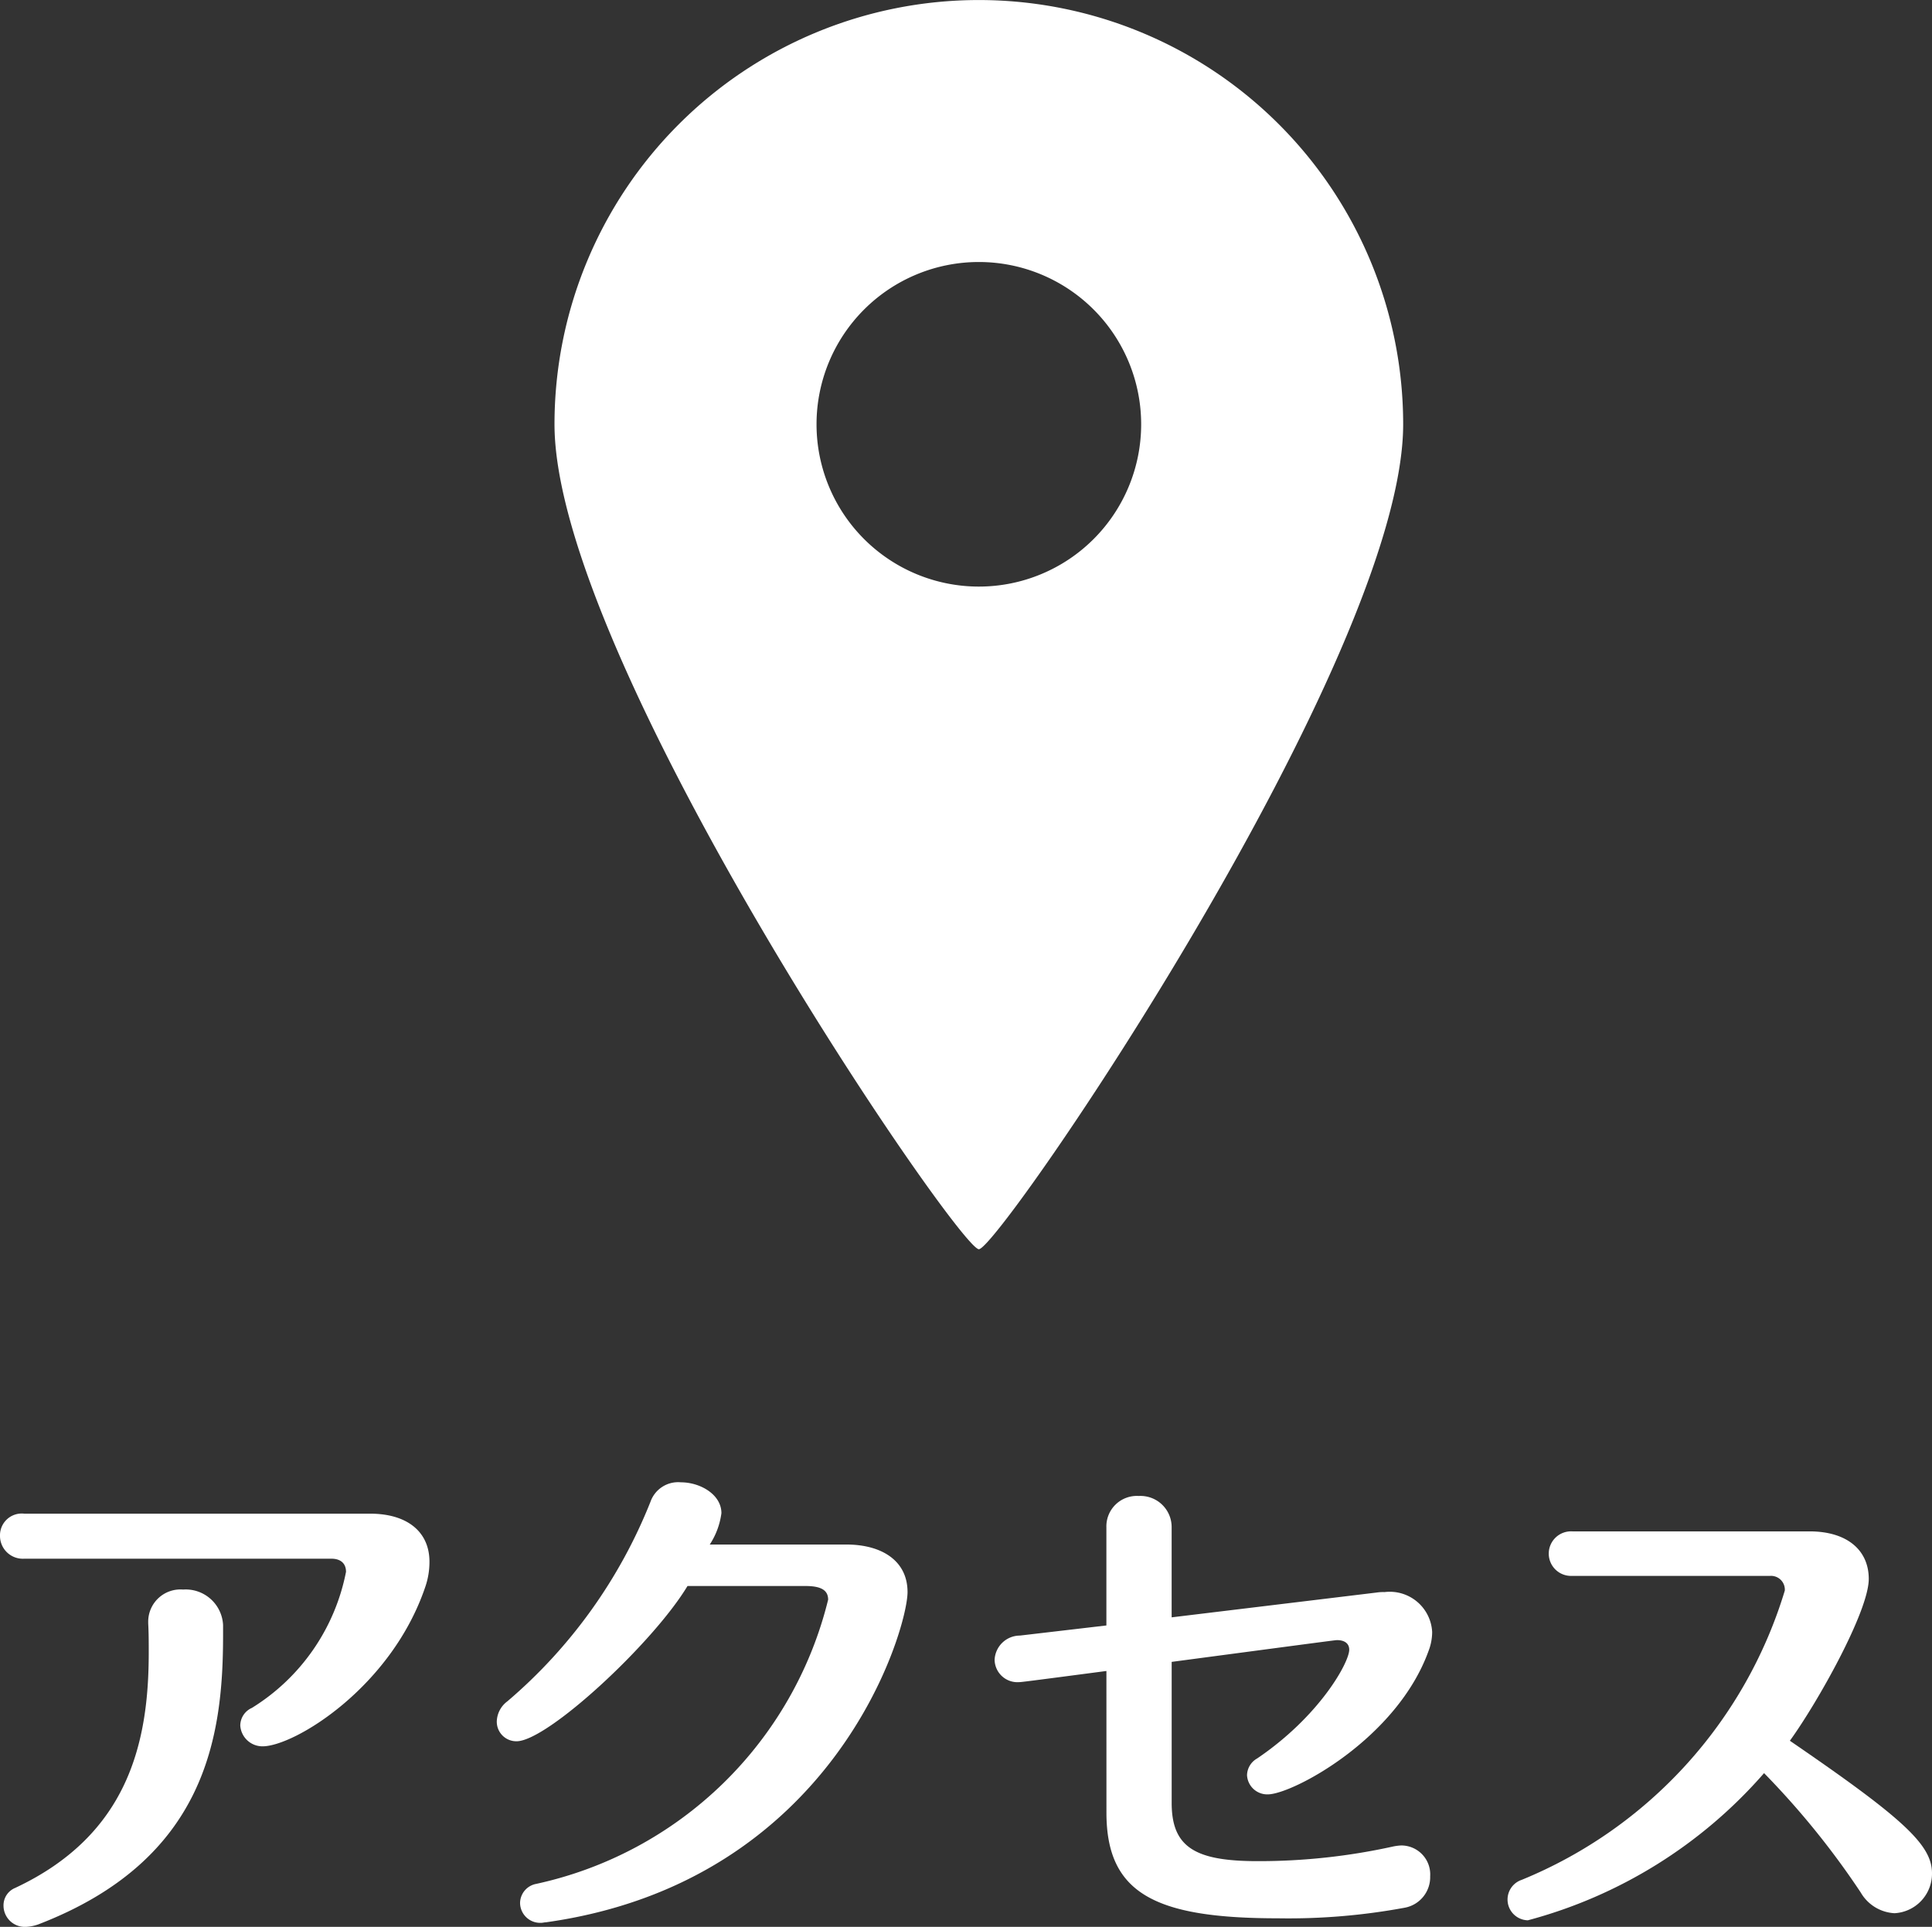
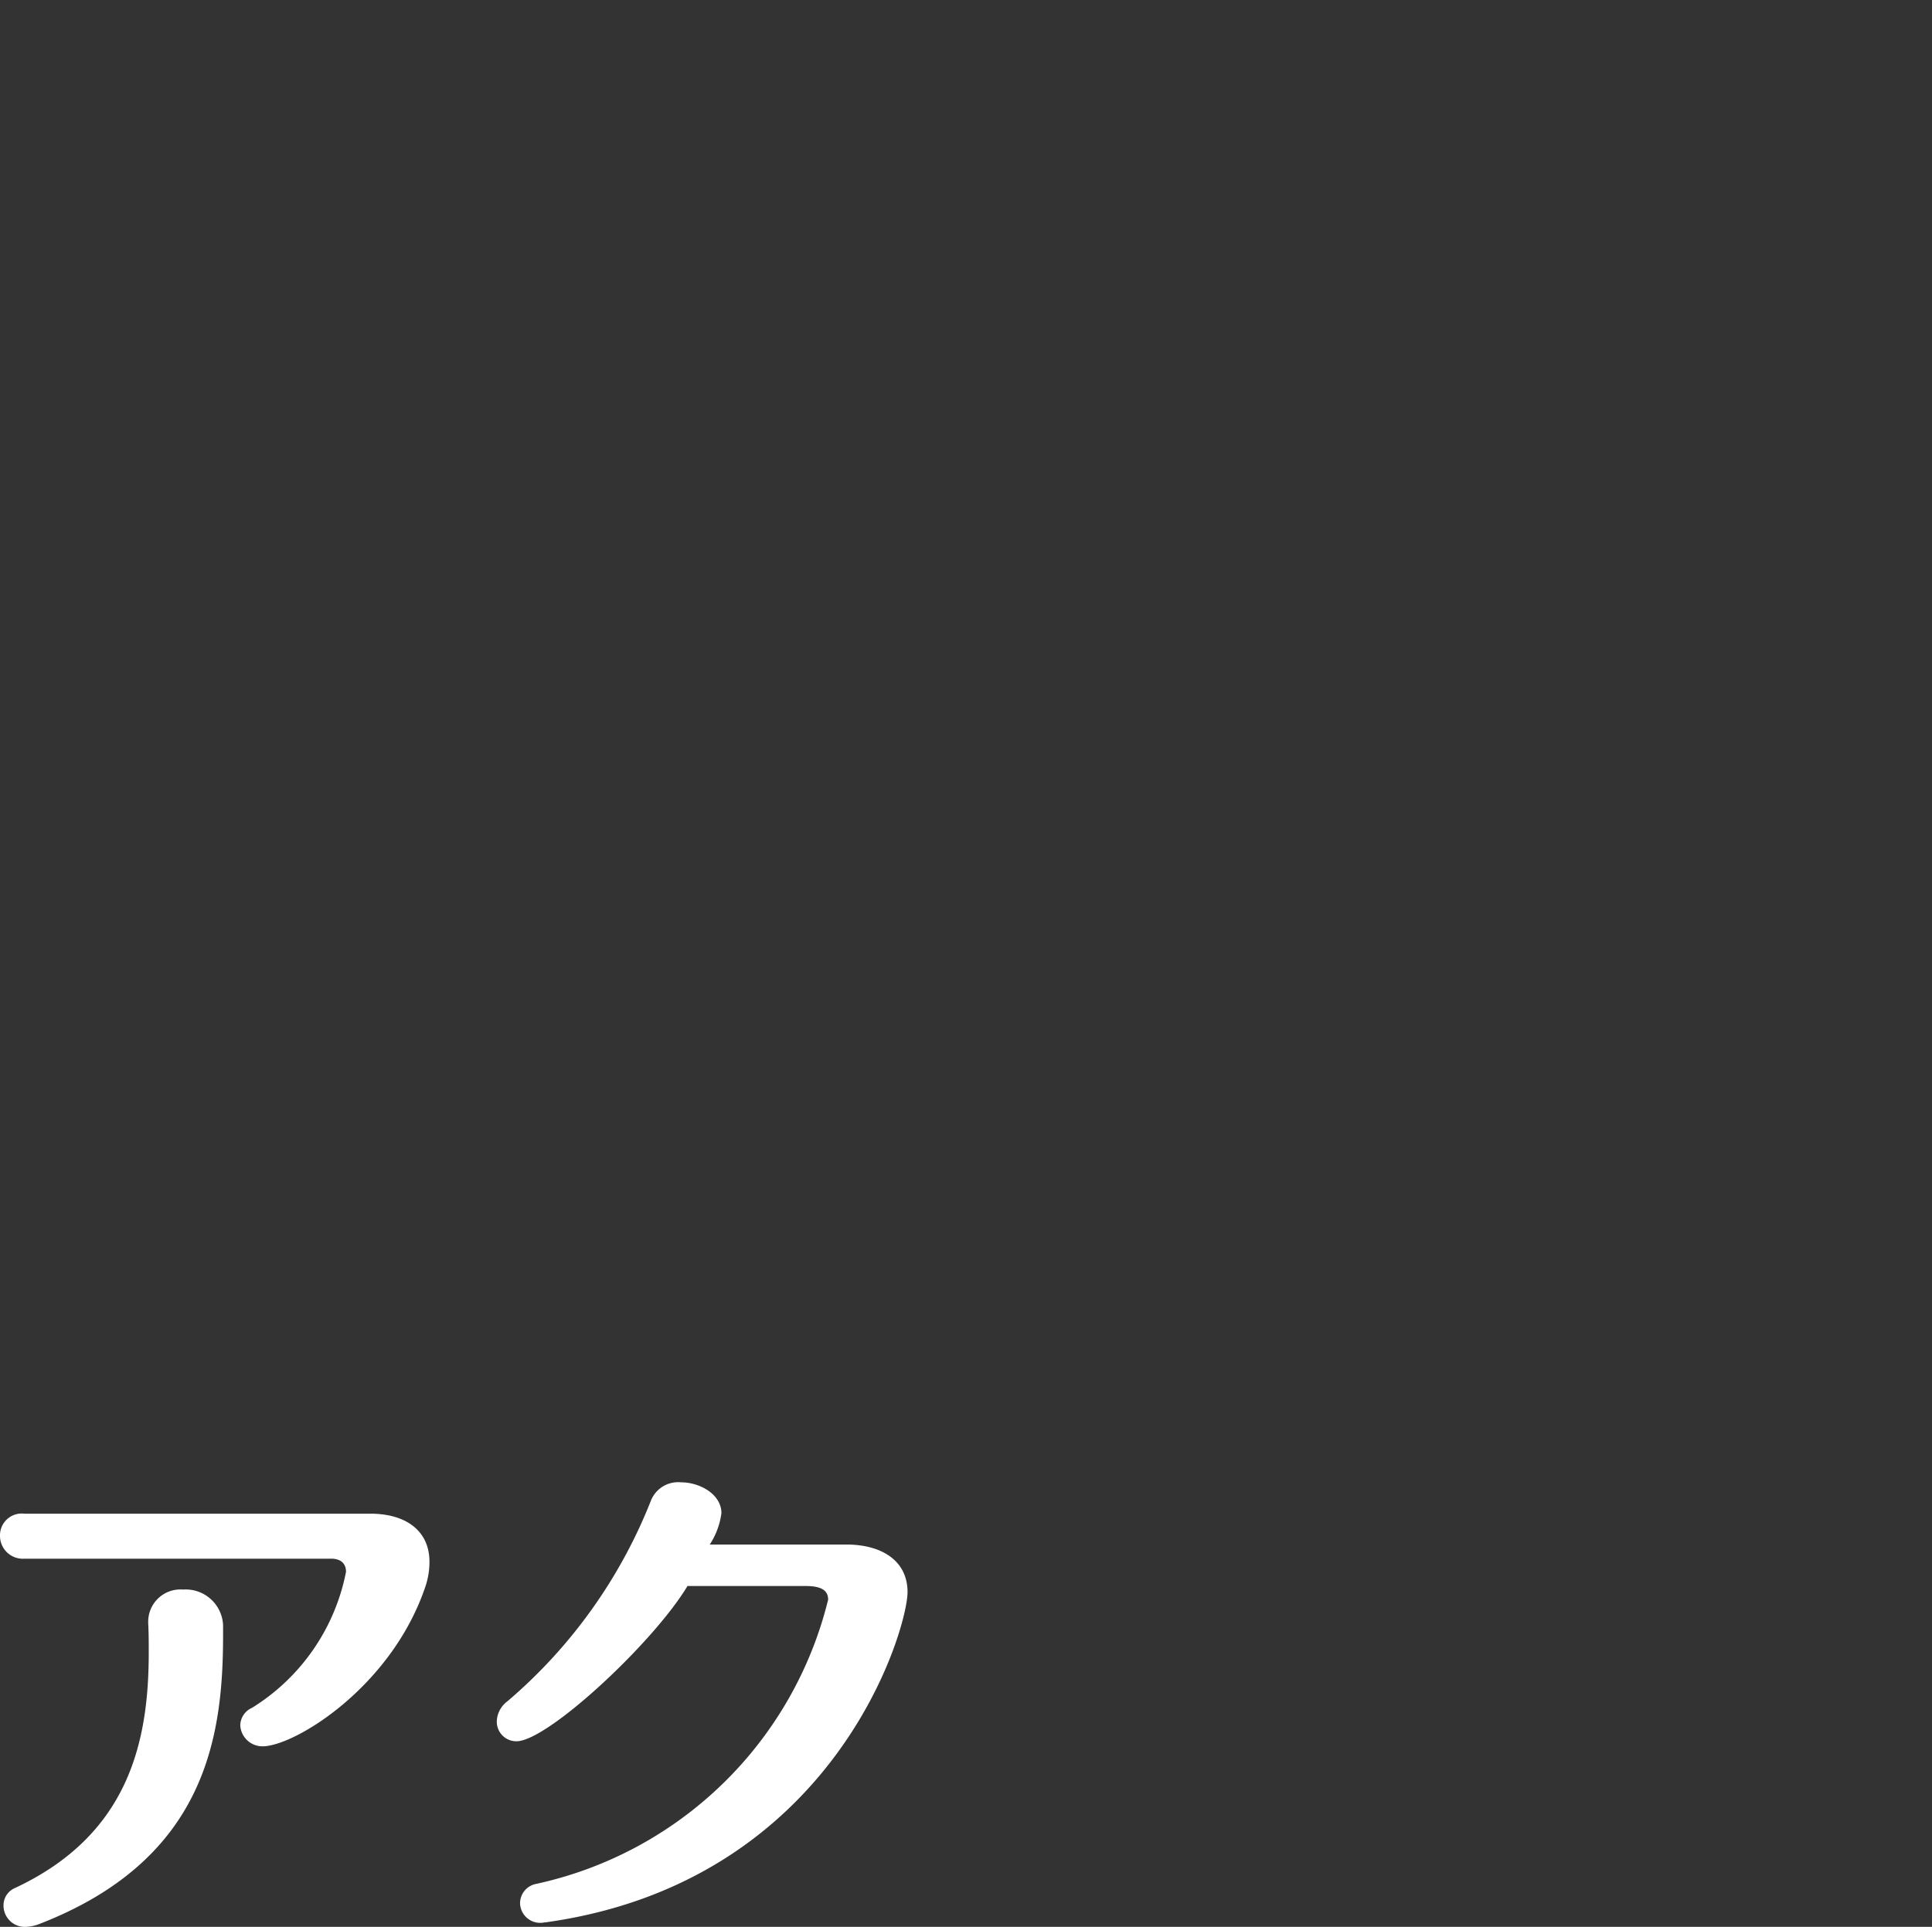
<svg xmlns="http://www.w3.org/2000/svg" width="72.559" height="72.38" viewBox="0 0 72.559 72.38">
  <rect x="0" y="0" width="72.559" height="72.38" fill="#333333" stroke="none" />
  <defs>
    <style>.cls-1{fill:#fff;}</style>
  </defs>
  <title>sp_nav05</title>
  <g id="レイヤー_2" data-name="レイヤー 2">
    <g id="写真">
-       <path class="cls-1" d="M36.763,46.925c.758,0,15.935-22.185,15.935-30.987a15.936,15.936,0,1,0-31.873,0C20.826,24.74,36.004,46.925,36.763,46.925ZM30.666,15.938a6.096,6.096,0,1,1,6.097,6.096A6.097,6.097,0,0,1,30.666,15.938Z" />
      <path class="cls-1" d="M.912,58.55A.858.858,0,0,1,0,57.676a.816.816,0,0,1,.912-.817H13.906c1.367,0,2.223.665,2.223,1.805a2.873,2.873,0,0,1-.152.931c-1.272,3.78-4.92,6.003-6.117,6.003a.835.835,0,0,1-.836-.779.729.729,0,0,1,.438-.665,7.76,7.76,0,0,0,3.533-5.11c0-.323-.209-.494-.551-.494Zm7.466,2.869c0,3.799-.627,8.435-6.935,10.866a1.607,1.607,0,0,1-.475.095.8.8,0,0,1-.836-.798.705.705,0,0,1,.438-.665c4.256-1.995,5.016-5.471,5.016-8.834,0-.38,0-.741-.02-1.102v-.057A1.211,1.211,0,0,1,6.877,59.709a1.406,1.406,0,0,1,1.501,1.33Z" />
      <path class="cls-1" d="M25.82,59.576c-1.292,2.147-5.262,5.832-6.421,5.832a.734.734,0,0,1-.741-.76.978.978,0,0,1,.398-.741,19.127,19.127,0,0,0,5.377-7.504,1.1,1.1,0,0,1,1.14-.722c.722,0,1.521.456,1.521,1.159a2.821,2.821,0,0,1-.438,1.178h5.129c1.33,0,2.299.608,2.299,1.786,0,1.406-2.735,10.885-13.583,12.405-.058,0-.114.019-.171.019a.755.755,0,0,1-.798-.741.739.739,0,0,1,.608-.722A14.451,14.451,0,0,0,31.102,60.089c0-.38-.305-.513-.855-.513Z" />
-       <path class="cls-1" d="M41.553,62.768c-3.172.418-3.211.418-3.268.418a.857.857,0,0,1-.931-.836.953.953,0,0,1,.95-.912l3.248-.38V57.372a1.144,1.144,0,0,1,1.216-1.178,1.171,1.171,0,0,1,1.235,1.178v3.381l7.693-.931A1.638,1.638,0,0,1,52.001,59.804a1.594,1.594,0,0,1,1.786,1.501,1.992,1.992,0,0,1-.133.703c-1.197,3.325-5.129,5.395-6.041,5.395a.76.76,0,0,1-.779-.722.739.739,0,0,1,.38-.627c2.355-1.596,3.458-3.61,3.458-4.084,0-.247-.19-.361-.457-.361-.057,0-.057,0-6.211.817V67.726c0,1.672.893,2.185,3.229,2.185a23.357,23.357,0,0,0,5.092-.551,1.88,1.88,0,0,1,.304-.038,1.087,1.087,0,0,1,1.083,1.159,1.167,1.167,0,0,1-.949,1.178,23.879,23.879,0,0,1-4.77.399c-4.615,0-6.439-.931-6.439-3.97Z" />
-       <path class="cls-1" d="M59.033,59.196a.837.837,0,1,1,.019-1.672h8.909c1.406,0,2.223.703,2.223,1.786,0,1.216-1.918,4.635-2.963,6.079,4.274,2.926,5.338,3.913,5.338,4.977a1.487,1.487,0,0,1-1.405,1.501,1.559,1.559,0,0,1-1.272-.779A30.572,30.572,0,0,0,66.252,66.605a17.86,17.86,0,0,1-8.871,5.528.78.78,0,0,1-.229-1.52A17.081,17.081,0,0,0,67.031,59.747a.518.518,0,0,0-.551-.551Z" />
    </g>
  </g>
</svg>